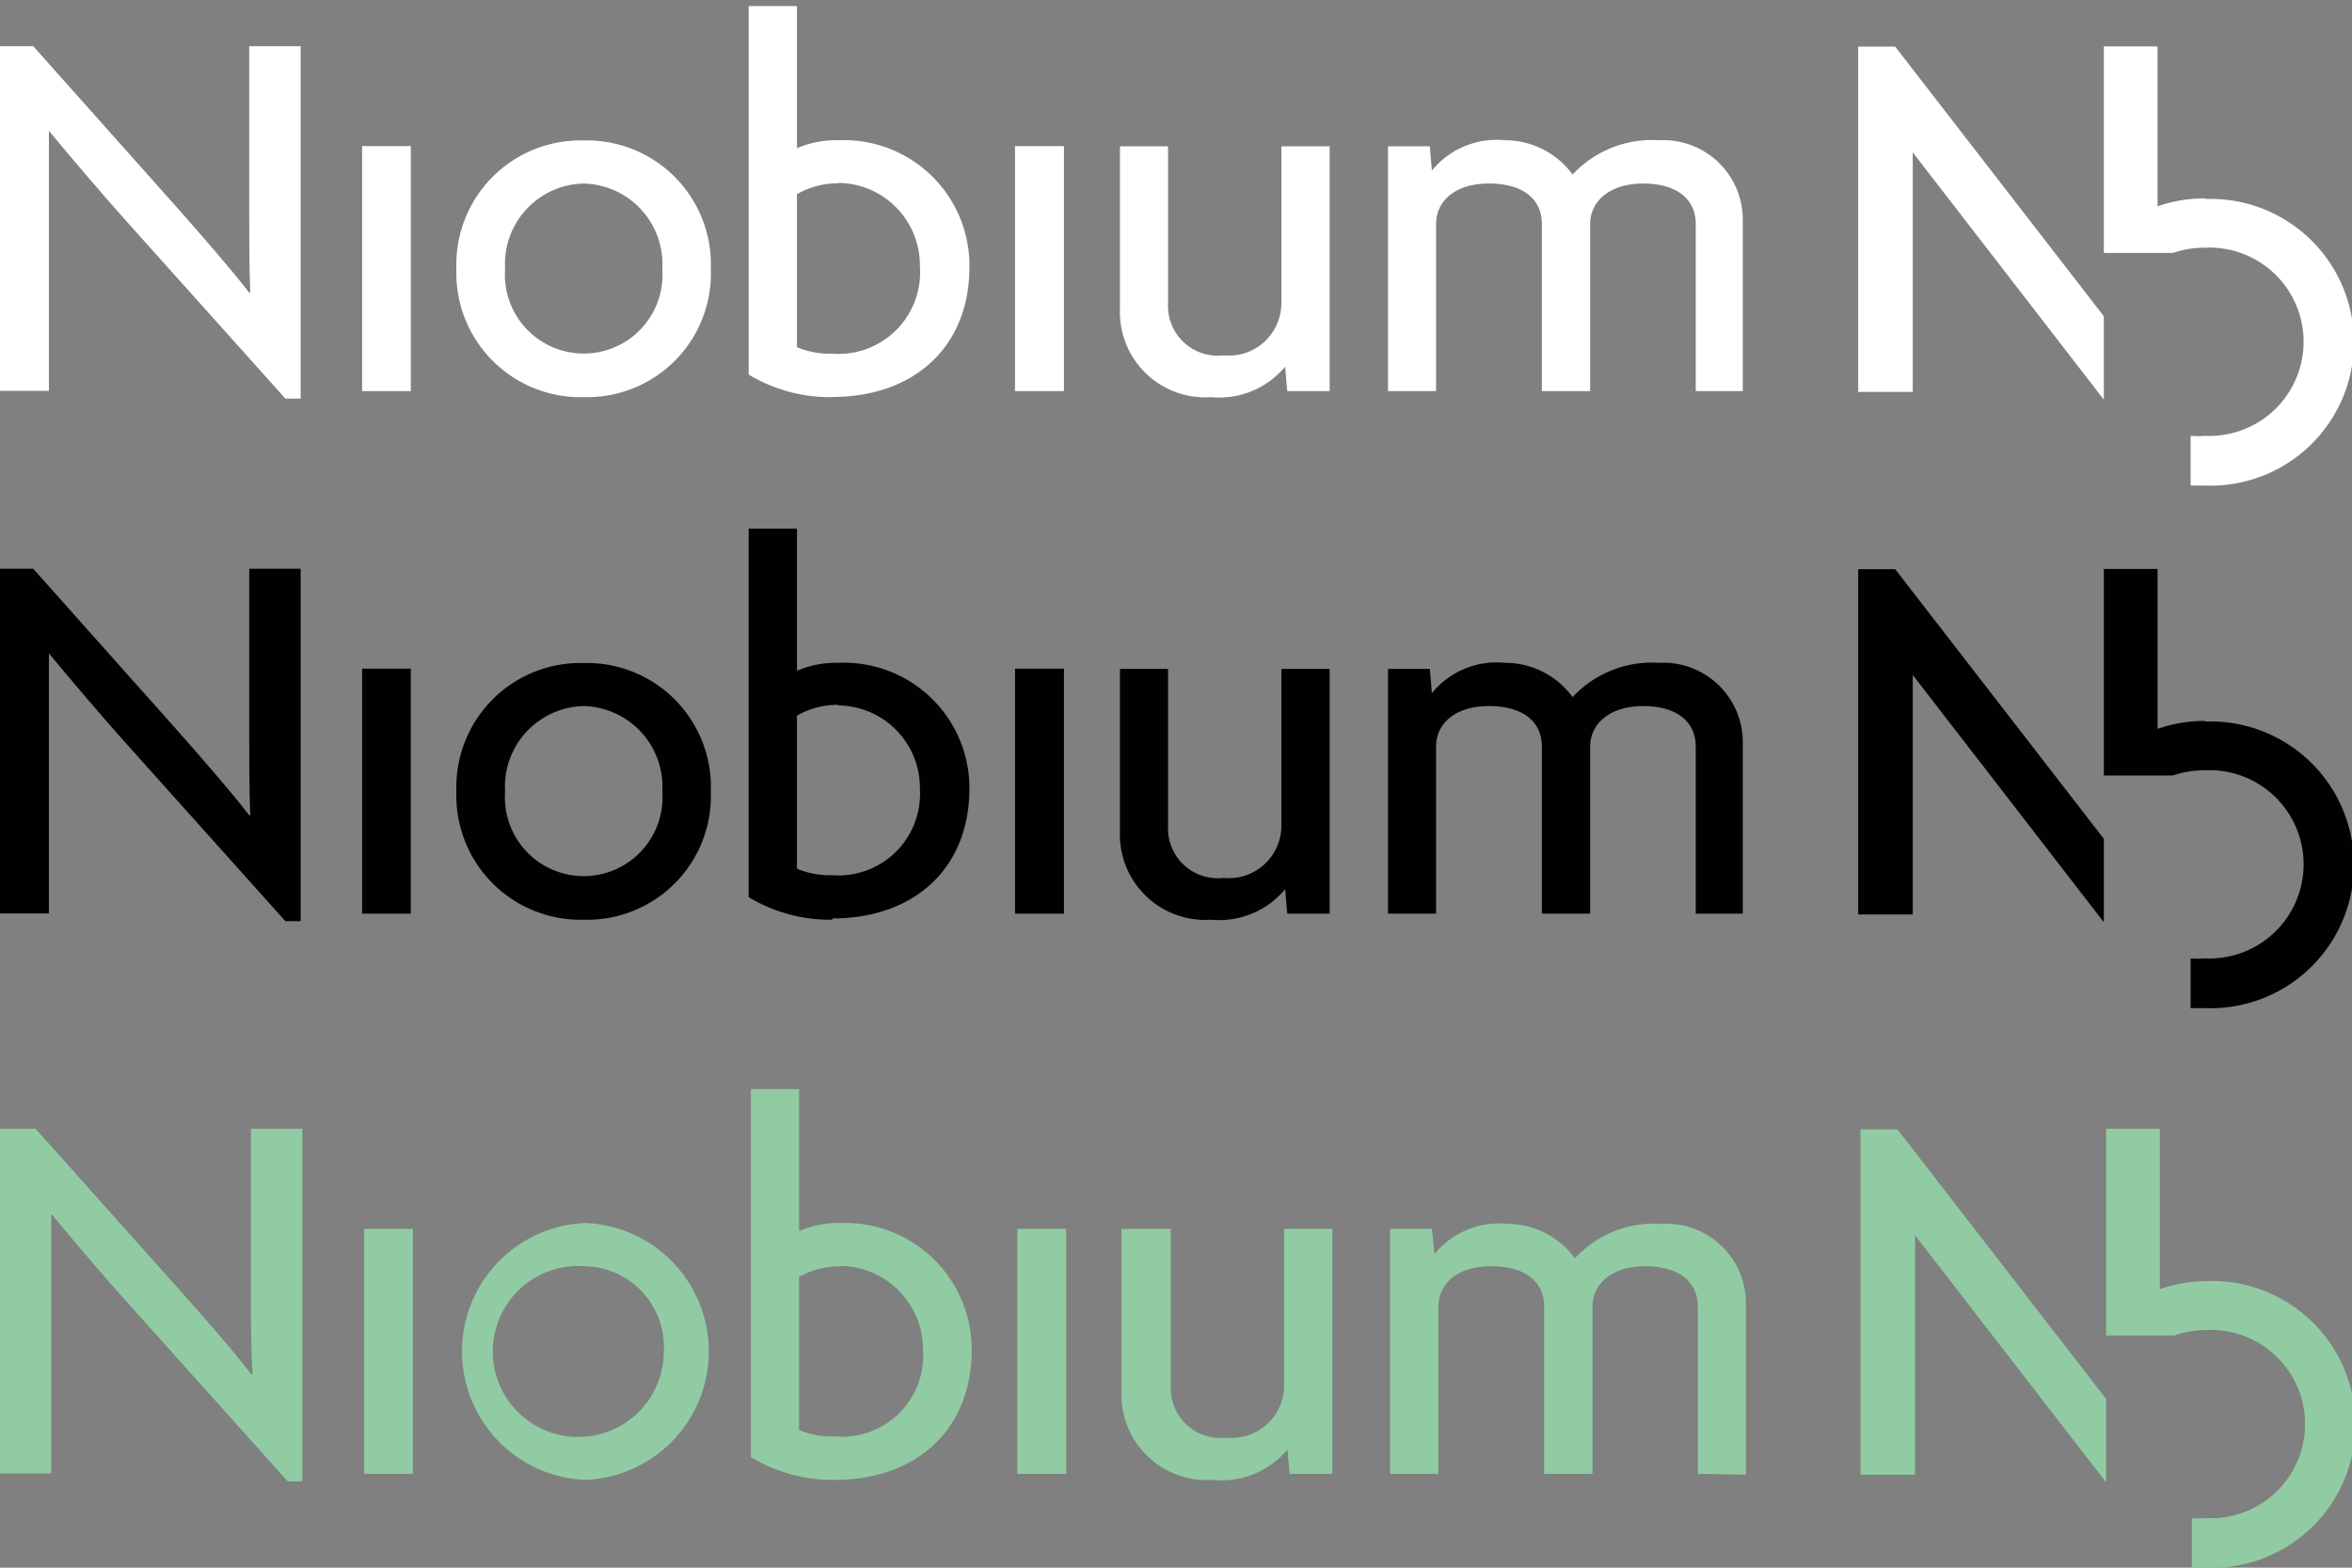
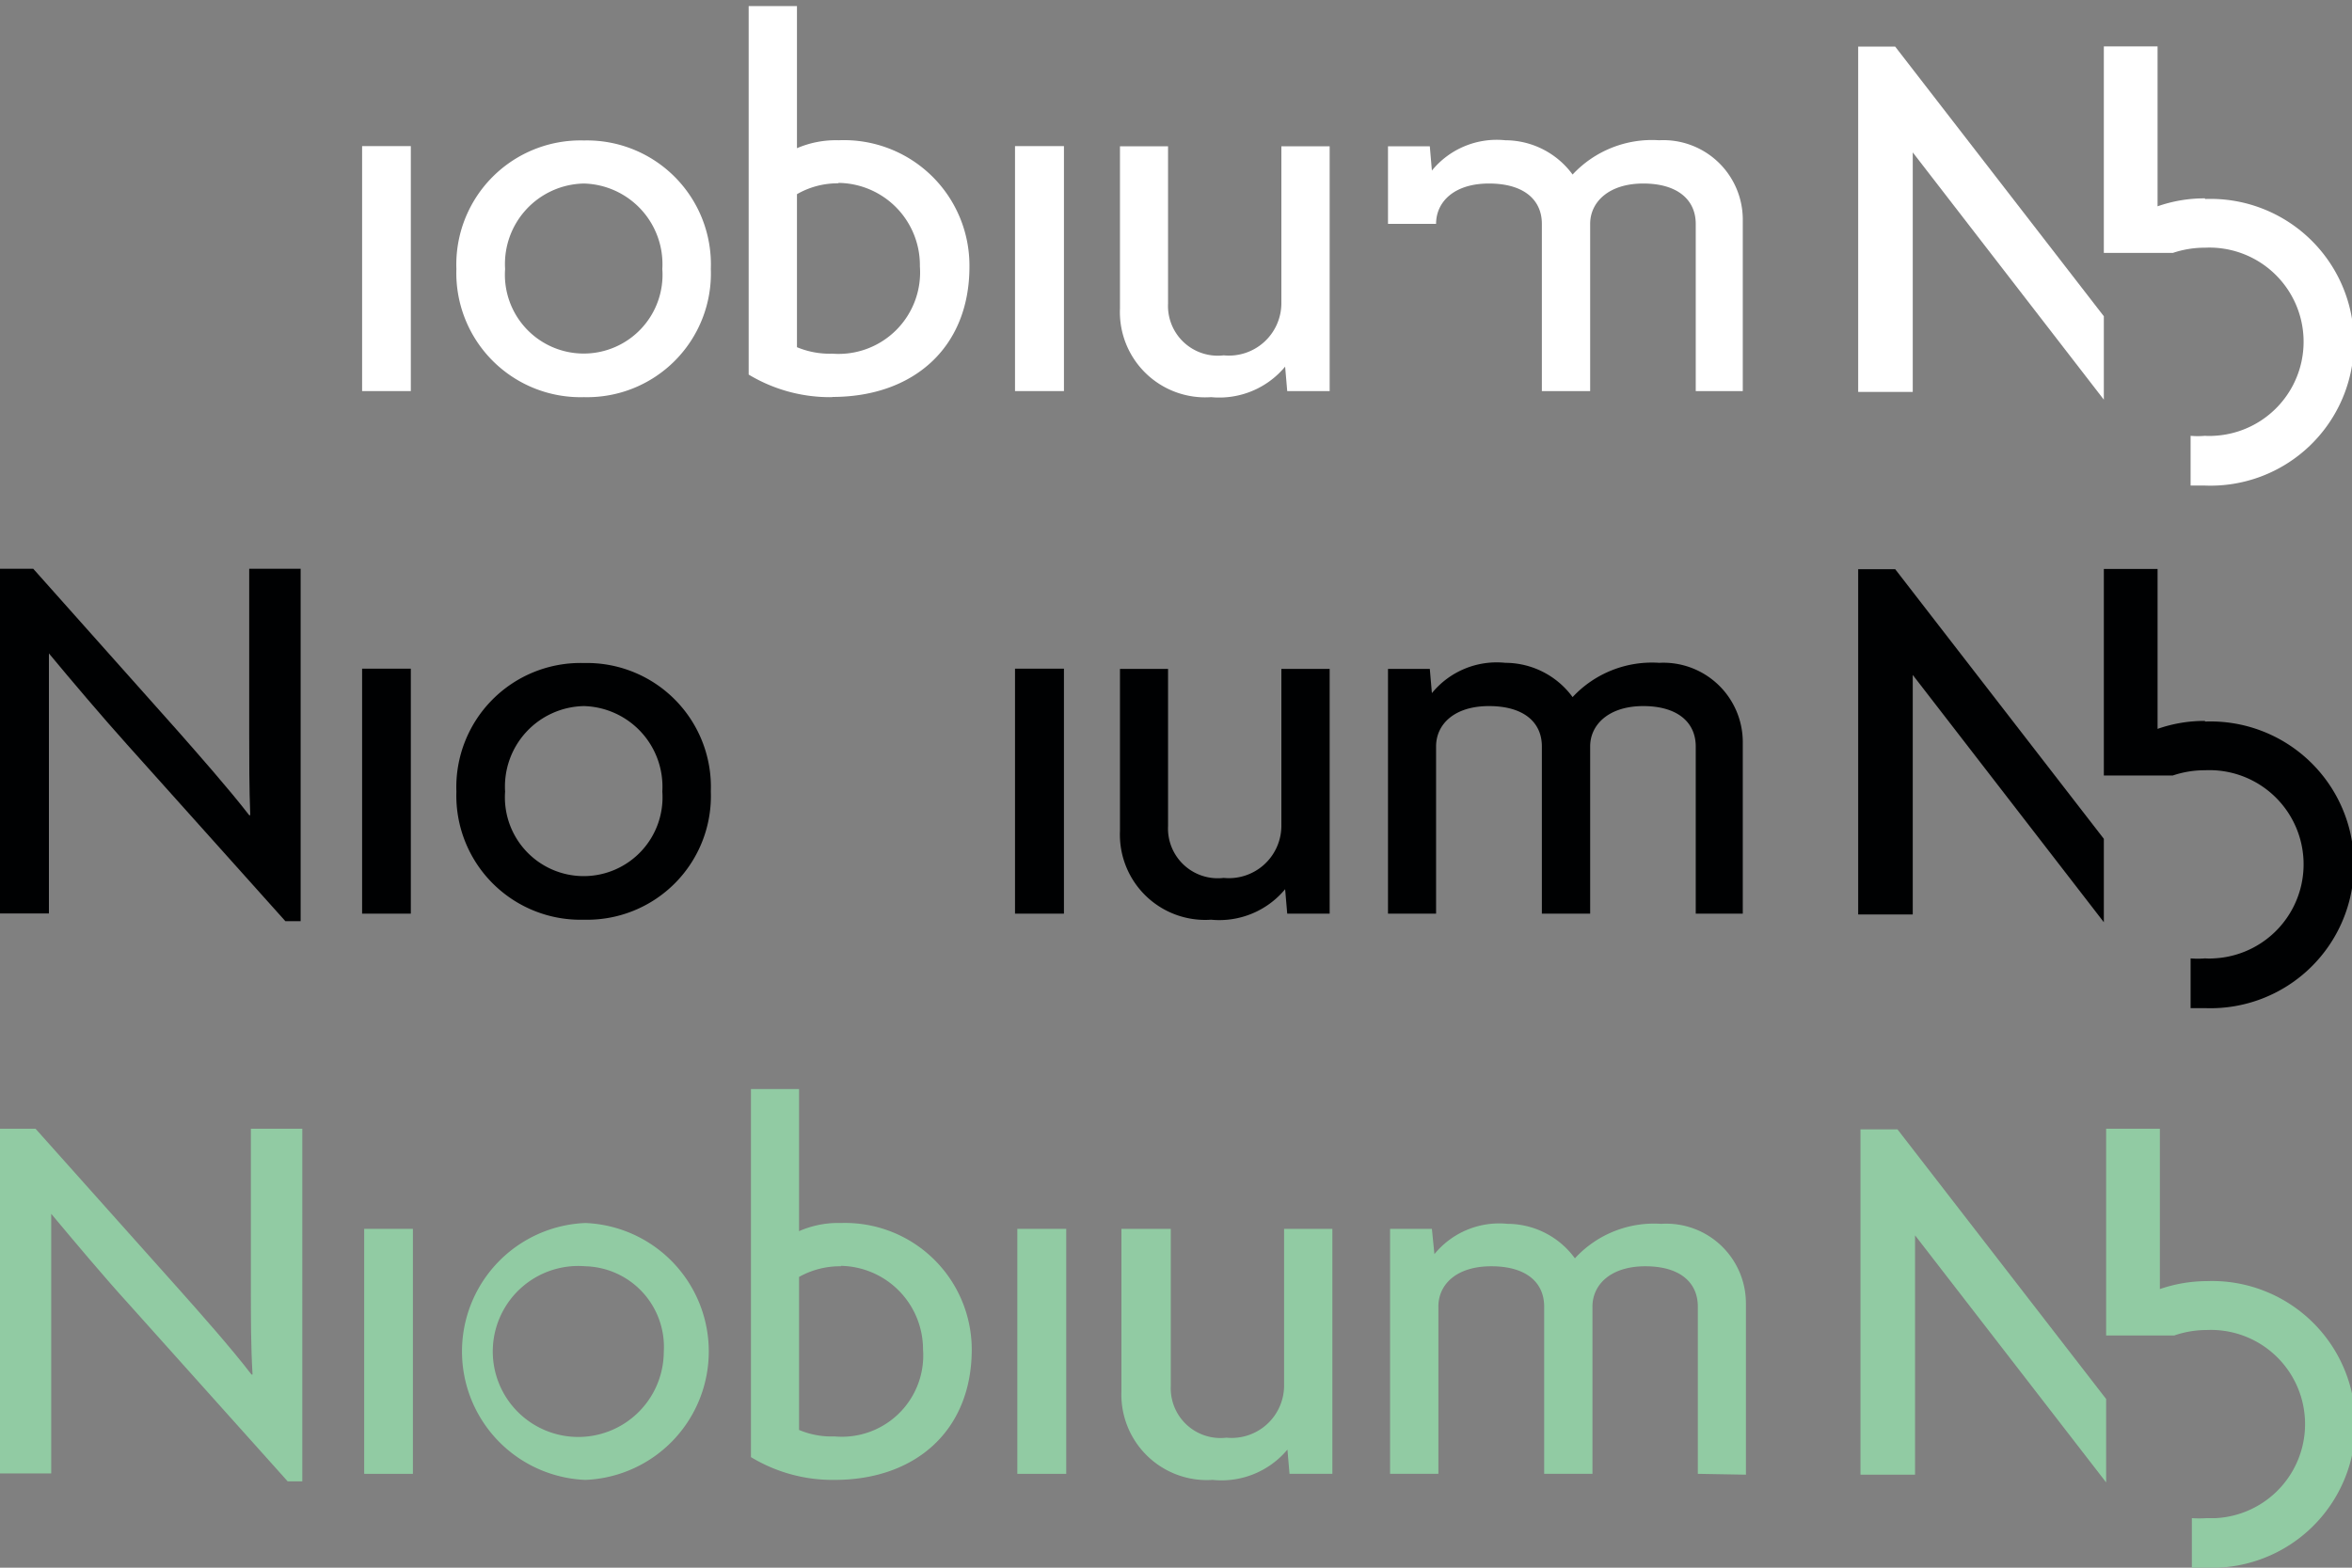
<svg xmlns="http://www.w3.org/2000/svg" id="Layer_1" data-name="Layer 1" viewBox="0 0 112.5 75">
  <rect x="0" y="0" width="112.5" height="75" fill="#808080" stroke="none" />
  <defs>
    <style>.cls-1{fill:#91cba3;}.cls-2{fill:#000102;}.cls-3{fill:#fff;}</style>
  </defs>
  <g id="Layer_2" data-name="Layer 2">
    <g id="Layer_1-2" data-name="Layer 1-2">
      <path class="cls-1" d="M13.76,70.87,6.18,62.41c-1.22-1.34-2.61-3-3.73-4.34l0,0c0,1.5,0,2.9,0,4.14v8.28H0V54H1.7l6.93,7.76c.94,1.06,2.41,2.71,3.4,4l.05,0C12,64.44,12,63,12,61.82V54h2.46V70.87Z" />
      <rect class="cls-1" x="17.42" y="58.79" width="2.33" height="11.72" />
      <path class="cls-1" d="M28,70.8a6.15,6.15,0,0,1,0-12.29A6.15,6.15,0,0,1,28,70.8m0-10.22a4.09,4.09,0,1,0,3.75,4.09A3.86,3.86,0,0,0,28,60.58" />
      <path class="cls-1" d="M39.92,70.8a7.53,7.53,0,0,1-4-1.09V52.1h2.3v6.8a4.64,4.64,0,0,1,2-.39,6.06,6.06,0,0,1,6.26,6.05c0,3.88-2.69,6.24-6.56,6.24m.3-10.22a4,4,0,0,0-2,.51v7.32a4,4,0,0,0,1.7.31,3.89,3.89,0,0,0,4.23-4.16,4,4,0,0,0-3.93-4" />
      <rect class="cls-1" x="48.66" y="58.79" width="2.34" height="11.72" />
      <path class="cls-1" d="M61.68,70.51l-.1-1.16A4.11,4.11,0,0,1,58,70.8a4.09,4.09,0,0,1-4.36-4.24V58.79H56v7.53a2.38,2.38,0,0,0,2.66,2.46,2.51,2.51,0,0,0,2.76-2.46V58.79h2.31V70.51Z" />
      <path class="cls-1" d="M81.21,70.51v-8c0-1.16-.86-1.93-2.51-1.93s-2.53.87-2.53,1.93v8H73.86v-8c0-1.16-.86-1.93-2.53-1.93s-2.53.87-2.53,1.93v8H66.49V58.79h2L68.61,60a4,4,0,0,1,3.5-1.45,4,4,0,0,1,3.22,1.65,5.14,5.14,0,0,1,4.13-1.65,3.81,3.81,0,0,1,4.05,3.78v8.22Z" />
      <path class="cls-1" d="M105.58,61.29a7,7,0,0,0-2.27.38V54h-2.57v9.89H104a4.74,4.74,0,0,1,1.54-.26,4.5,4.5,0,0,1,.42,9h-.42a5.36,5.36,0,0,1-.7,0V75c.23,0,.46,0,.7,0a6.86,6.86,0,1,0,0-13.71" />
      <polygon class="cls-1" points="100.74 66.93 100.74 70.92 91.6 59.1 91.6 70.55 88.99 70.55 88.99 54.03 90.76 54.03 100.74 66.93" />
    </g>
  </g>
  <g id="Layer_2-2" data-name="Layer 2">
    <g id="Layer_1-2-2" data-name="Layer 1-2">
      <path class="cls-2" d="M13.65,44.07,6.07,35.61c-1.21-1.35-2.61-3-3.73-4.35l0,0c0,1.5,0,2.89,0,4.13V43.7H-.11V27.21h1.7L8.53,35c.93,1.06,2.4,2.72,3.39,4l.05,0c-.05-1.27-.05-2.69-.05-3.88V27.21h2.46V44.07Z" />
      <rect class="cls-2" x="17.32" y="31.99" width="2.33" height="11.72" />
      <path class="cls-2" d="M27.93,44a5.94,5.94,0,0,1-6.1-6.13,5.94,5.94,0,0,1,6.1-6.15A5.93,5.93,0,0,1,34,37.86,5.92,5.92,0,0,1,27.93,44m0-10.22a3.85,3.85,0,0,0-3.77,4.09,3.77,3.77,0,1,0,7.52,0,3.86,3.86,0,0,0-3.75-4.09" />
-       <path class="cls-2" d="M39.81,44a7.54,7.54,0,0,1-4-1.08V25.29h2.31v6.8a4.72,4.72,0,0,1,2-.38,6,6,0,0,1,6.25,6c0,3.88-2.69,6.23-6.56,6.23m.31-10.22a3.91,3.91,0,0,0-2,.52v7.32a4.06,4.06,0,0,0,1.69.31A3.9,3.9,0,0,0,44,37.75a3.94,3.94,0,0,0-3.92-4" />
      <rect class="cls-2" x="48.55" y="31.99" width="2.34" height="11.72" />
      <path class="cls-2" d="M61.57,43.71l-.1-1.17A4.09,4.09,0,0,1,57.93,44a4.08,4.08,0,0,1-4.36-4.24V32h2.3v7.52A2.38,2.38,0,0,0,58.53,42a2.51,2.51,0,0,0,2.76-2.46V32H63.6V43.71Z" />
      <path class="cls-2" d="M81.11,43.71v-8c0-1.15-.87-1.93-2.51-1.93s-2.54.88-2.54,1.93v8H73.75v-8c0-1.15-.86-1.93-2.53-1.93s-2.53.88-2.53,1.93v8h-2.3V32h2l.1,1.16A4,4,0,0,1,72,31.71a4,4,0,0,1,3.22,1.64,5.19,5.19,0,0,1,4.14-1.64,3.8,3.8,0,0,1,4,3.77v8.23Z" />
      <path class="cls-2" d="M105.47,34.49a6.76,6.76,0,0,0-2.27.38V27.22h-2.57V37.1h3.3a4.78,4.78,0,0,1,1.54-.25,4.5,4.5,0,0,1,.42,9,2.94,2.94,0,0,1-.42,0,3.94,3.94,0,0,1-.69,0v2.38c.22,0,.45,0,.69,0a6.86,6.86,0,1,0,0-13.71" />
      <polygon class="cls-2" points="100.63 40.13 100.63 44.12 91.49 32.29 91.49 43.75 88.88 43.75 88.88 27.23 90.65 27.23 100.63 40.13" />
    </g>
  </g>
  <g id="Layer_2-3" data-name="Layer 2">
    <g id="Layer_1-2-3" data-name="Layer 1-2">
-       <path class="cls-3" d="M13.65,19.07,6.07,10.61c-1.21-1.35-2.61-3-3.73-4.35l0,0c0,1.5,0,2.89,0,4.13V18.7H-.11V2.21h1.7L8.53,10c.93,1.06,2.4,2.72,3.39,4l.05,0c-.05-1.27-.05-2.69-.05-3.88V2.21h2.46V19.07Z" />
      <rect class="cls-3" x="17.32" y="6.99" width="2.33" height="11.72" />
      <path class="cls-3" d="M27.93,19a5.94,5.94,0,0,1-6.1-6.13,5.94,5.94,0,0,1,6.1-6.15A5.93,5.93,0,0,1,34,12.86,5.92,5.92,0,0,1,27.93,19m0-10.22a3.85,3.85,0,0,0-3.77,4.09,3.77,3.77,0,1,0,7.52,0,3.86,3.86,0,0,0-3.75-4.09" />
      <path class="cls-3" d="M39.81,19a7.54,7.54,0,0,1-4-1.08V.29h2.31v6.8a4.72,4.72,0,0,1,2-.38,6,6,0,0,1,6.25,6.05c0,3.88-2.69,6.23-6.56,6.23m.31-10.22a3.91,3.91,0,0,0-2,.52v7.32a4.06,4.06,0,0,0,1.69.31A3.9,3.9,0,0,0,44,12.75a3.94,3.94,0,0,0-3.92-4" />
      <rect class="cls-3" x="48.55" y="6.99" width="2.34" height="11.72" />
      <path class="cls-3" d="M61.57,18.71l-.1-1.17A4.09,4.09,0,0,1,57.93,19a4.08,4.08,0,0,1-4.36-4.24V7h2.3v7.52A2.38,2.38,0,0,0,58.53,17a2.51,2.51,0,0,0,2.76-2.46V7H63.6V18.71Z" />
-       <path class="cls-3" d="M81.11,18.71v-8c0-1.15-.87-1.93-2.51-1.93s-2.54.88-2.54,1.93v8H73.75v-8c0-1.15-.86-1.93-2.53-1.93s-2.53.88-2.53,1.93v8h-2.3V7h2l.1,1.16A4,4,0,0,1,72,6.71a4,4,0,0,1,3.22,1.64,5.19,5.19,0,0,1,4.14-1.64,3.8,3.8,0,0,1,4,3.77v8.23Z" />
+       <path class="cls-3" d="M81.11,18.71v-8c0-1.15-.87-1.93-2.51-1.93s-2.54.88-2.54,1.93v8H73.75v-8c0-1.15-.86-1.93-2.53-1.93s-2.53.88-2.53,1.93h-2.3V7h2l.1,1.16A4,4,0,0,1,72,6.71a4,4,0,0,1,3.22,1.64,5.19,5.19,0,0,1,4.14-1.64,3.8,3.8,0,0,1,4,3.77v8.23Z" />
      <path class="cls-3" d="M105.47,9.49a6.76,6.76,0,0,0-2.27.38V2.22h-2.57V12.1h3.3a4.78,4.78,0,0,1,1.54-.25,4.5,4.5,0,0,1,.42,9,2.94,2.94,0,0,1-.42,0,3.94,3.94,0,0,1-.69,0v2.38c.22,0,.45,0,.69,0a6.86,6.86,0,1,0,0-13.71" />
      <polygon class="cls-3" points="100.63 15.13 100.63 19.12 91.49 7.29 91.49 18.75 88.88 18.75 88.88 2.23 90.65 2.23 100.63 15.13" />
    </g>
  </g>
</svg>